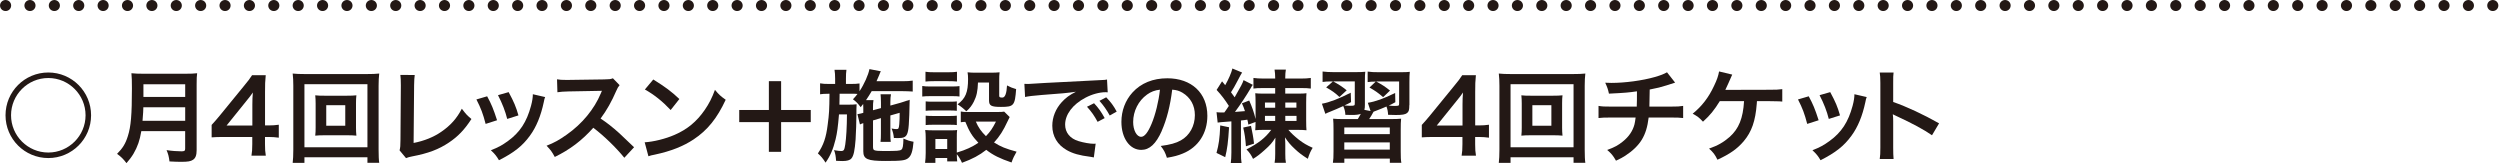
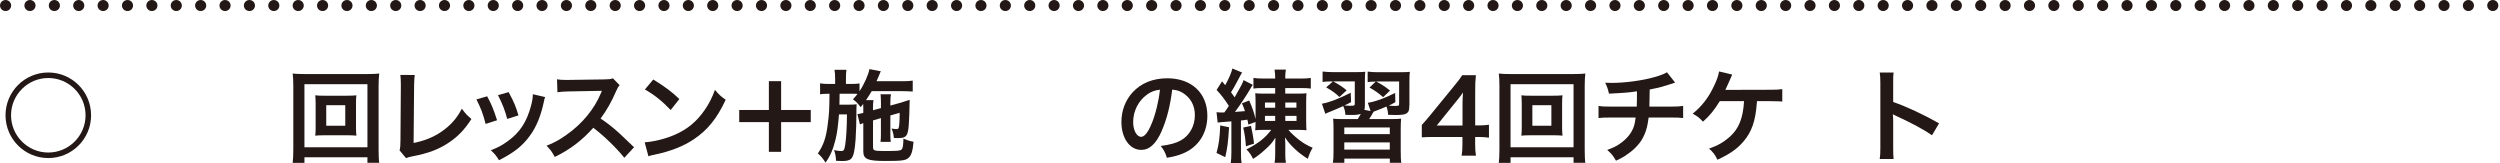
<svg xmlns="http://www.w3.org/2000/svg" id="_レイヤー_1" viewBox="0 0 642.83 41.95">
  <defs>
    <style>.cls-1{fill:none;stroke:#231815;stroke-dasharray:0 0 .03 6.24;stroke-linecap:round;stroke-linejoin:round;stroke-width:2.83px;}.cls-2{fill:#231815;stroke-width:0px;}</style>
  </defs>
-   <path class="cls-2" d="m36.34,33.71c-.23,1.33-.44,2.18-.75,3.09-.7,1.98-1.59,3.48-3.07,5.15-.75-1.01-1.4-1.66-2.42-2.39,1.46-1.46,2.18-2.63,2.78-4.58.78-2.42,1.04-5.46,1.04-12.22,0-1.87-.03-3.02-.13-3.93,1.01.1,1.72.13,3.04.13h10.84c1.43,0,2.13-.03,3.02-.13-.1.7-.13,1.4-.13,2.94v16.85c0,1.3-.29,2.05-.94,2.47-.57.39-1.3.52-3.02.52-.83,0-1.69-.03-3.02-.1-.16-1.25-.31-1.85-.75-2.91,1.33.21,2.76.31,3.82.31.78,0,.96-.13.96-.7v-4.5h-11.28Zm11.28-2.65v-3.48h-10.76c0,.81-.05,1.38-.21,3.48h10.97Zm0-6.14v-3.25h-10.74v3.25h10.74Z" />
-   <path class="cls-2" d="m71.68,35.4c-.96-.13-1.51-.16-2.6-.18h-.94v1.85c0,1.33.05,2,.21,2.96h-3.69c.16-.91.21-1.72.21-3.02v-1.79h-7.2c-1.53,0-2.37.03-3.25.1v-3.2c.88-.96,1.17-1.3,2.08-2.39l6.16-7.54c1.14-1.38,1.56-1.92,2.16-2.86h3.51c-.16,1.51-.18,2.42-.18,4.39v8.53h.91c1.04,0,1.66-.05,2.63-.18v3.33Zm-6.79-8.5c0-1.22.03-2.05.13-3.12-.52.75-.83,1.17-1.77,2.31l-4.99,6.19h6.63v-5.38Z" />
  <path class="cls-2" d="m94.48,41.87v-1.43h-16.2v1.43h-3.02c.1-.83.16-1.95.16-3.38v-16.46c0-1.22-.05-2.16-.16-3.12.96.1,1.77.13,3.04.13h16.12c1.3,0,2.11-.03,3.09-.13-.1.96-.16,1.82-.16,3.12v16.48c0,1.4.05,2.7.16,3.35h-3.04Zm-16.2-4h16.2v-16.22h-16.2v16.22Zm10.84-13.26c1.14,0,1.85-.03,2.52-.1-.08.62-.1,1.27-.1,2.08v6.21c0,.83.03,1.4.1,2.08-.75-.08-1.43-.1-2.52-.1h-5.54c-1.3,0-1.74.03-2.52.1.08-.7.1-1.3.1-2.08v-6.21c0-.75-.03-1.4-.1-2.08.65.08,1.38.1,2.52.1h5.54Zm-5.23,7.72h4.89v-5.28h-4.89v5.28Z" />
  <path class="cls-2" d="m106.64,19.28c-.1.7-.13,1.35-.16,2.63l-.13,14.85c2.7-.52,5.15-1.51,7.1-2.86,2.39-1.64,4-3.43,5.3-5.95,1.01,1.35,1.35,1.72,2.47,2.65-1.79,2.76-3.46,4.5-5.8,6.06-2.6,1.74-5.25,2.76-9.46,3.56-.7.13-1.01.23-1.56.44l-1.66-2c.18-.7.23-1.17.23-2.68l.1-14.04q0-1.82-.13-2.68l3.69.03Z" />
  <path class="cls-2" d="m125.26,24.76c1.09,2,1.61,3.25,2.55,6.16l-2.94.94c-.68-2.63-1.2-4-2.37-6.29l2.76-.81Zm14.92.18c-.16.39-.21.52-.36,1.33-.75,3.54-1.92,6.4-3.59,8.66-1.92,2.63-4.08,4.32-7.93,6.27-.68-1.14-.99-1.53-2.08-2.57,1.82-.7,2.89-1.27,4.42-2.39,3.04-2.21,4.78-4.86,5.9-9.02.34-1.27.47-2.18.47-2.99l3.17.73Zm-9.39-1.25c1.38,2.57,1.87,3.72,2.52,5.98l-2.89.91c-.49-1.98-1.27-3.98-2.37-6.11l2.73-.78Z" />
  <path class="cls-2" d="m160.54,40.57c-2.16-2.65-5.15-5.56-7.98-7.72-2.94,3.28-5.93,5.56-9.91,7.51-.73-1.35-1.04-1.77-2.11-2.89,2-.78,3.25-1.48,5.2-2.86,3.93-2.76,7.05-6.53,8.74-10.58l.29-.68q-.42.03-8.61.16c-1.25.03-1.95.08-2.83.21l-.1-3.33c.73.13,1.22.16,2.29.16h.62l9.15-.13c1.46-.03,1.66-.05,2.31-.29l1.72,1.77c-.34.39-.55.75-.83,1.4-1.2,2.78-2.47,5.04-4.06,7.18,1.64,1.09,3.04,2.18,4.81,3.77q.65.57,3.8,3.61l-2.5,2.7Z" />
  <path class="cls-2" d="m165.77,36.59c2.24-.13,5.33-.88,7.7-1.92,3.25-1.4,5.67-3.41,7.72-6.37,1.14-1.66,1.87-3.09,2.65-5.2,1.01,1.22,1.43,1.61,2.76,2.55-2.21,4.76-4.68,7.83-8.24,10.19-2.65,1.77-5.88,3.04-9.91,3.9-1.04.21-1.12.23-1.72.44l-.96-3.59Zm2.21-16.15c3.09,1.92,4.71,3.12,6.71,5.02l-2.24,2.83c-2.08-2.21-4.21-3.93-6.63-5.28l2.16-2.57Z" />
  <path class="cls-2" d="m200.85,39.04h-3.15v-7.64h-7.62v-3.12h7.62v-7.41h3.15v7.41h7.62v3.12h-7.62v7.64Z" />
  <path class="cls-2" d="m224.48,30.95v6.81c0,.52.1.75.36.86.36.16,1.12.21,2.31.21,3.64,0,4.26-.05,4.63-.36.36-.26.47-.94.52-2.83,1.17.49,1.48.6,2.6.81-.21,2.42-.57,3.56-1.35,4.19-.75.62-1.69.75-5.88.75-4.63,0-5.69-.47-5.69-2.5v-7.23c-.34.1-.6.21-.86.34l-.65-2.65.29-.05c.6-.1.68-.13,1.22-.29v-1.27c0-.39,0-.62-.03-1.01-.23.31-.34.44-.65.83-.7-.96-1.14-1.4-1.98-2.03.6-.65.78-.86,1.17-1.38-.6-.05-.91-.05-1.82-.05h-2.78q-.03,2.42-.05,2.81h2.44c.88,0,1.4-.03,1.98-.1-.03.21-.05,1.17-.05,1.33v1.17c0,1.64-.1,5.02-.21,6.53-.21,2.83-.49,4.21-1.07,4.89-.39.47-1.12.68-2.31.68q-.18,0-.94-.03-.29-.03-.7-.03c-.08-1.22-.18-1.82-.52-2.76.16.05.29.05.36.08.65.1,1.04.16,1.43.16.73,0,.86-.21,1.09-1.66.26-1.66.42-4.52.44-7.75h-2.05c-.26,3.15-.47,4.73-.88,6.42-.6,2.47-1.35,4.24-2.57,5.98-.68-1.07-1.2-1.69-1.98-2.37,1.46-2.16,2.11-4.06,2.52-7.36.39-2.94.42-3.72.47-7.98h-.29c-.91,0-1.64.05-2.13.13v-2.81c.75.13,1.25.16,2.39.16h1.48v-1.35c0-.94-.05-1.61-.16-2.29h3.07c-.1.73-.13,1.2-.13,2.29v1.35h1.12c1.12,0,1.69-.03,2.37-.13v2c1.2-1.79,2.29-4.26,2.55-5.69l2.94.57c-.13.18-.26.49-.44.99-.08.18-.26.6-.68,1.56h6.63c1.14,0,2-.05,2.68-.16v2.81c-.62-.05-1.72-.1-2.65-.1h-7.9c-.49.83-.86,1.43-1.46,2.31h1.92c-.1.68-.13.96-.13,2.03v.57l2.05-.55v-1.4c0-.94-.05-1.72-.1-2.16h2.68c-.1.49-.16,1.12-.16,2.03v.88l2.63-.73c.13-.03.44-.13.91-.29.23-.08.44-.16.62-.21.47-.1.49-.13.81-.26-.13,6.32-.26,7.9-.68,8.84-.36.78-.91,1.01-2.37,1.01q-.18,0-1.01-.03c-.1-.99-.26-1.59-.6-2.44.49.1.88.16,1.25.16.55,0,.62-.16.73-1.25.08-.91.1-1.82.1-2.94l-2.39.68v4.63c0,1.17.03,1.56.1,2.16h-2.63c.08-.68.1-1.04.1-2.16v-3.95l-2.05.6Z" />
-   <path class="cls-2" d="m237.14,22.11c.62.1,1.12.13,2.11.13h5.36c1.09,0,1.53-.03,2.11-.1v2.68c-.55-.08-.88-.1-1.98-.1h-5.49c-.94,0-1.48.03-2.11.1v-2.7Zm22.49,7.96q-.16.26-.52,1.07c-1.12,2.42-2.08,3.95-3.51,5.49,1.77,1.12,2.96,1.59,5.8,2.37-.6,1.04-.94,1.72-1.3,2.78-3.04-1.04-4.73-1.87-6.5-3.25-1.74,1.38-3.59,2.37-6.24,3.33-.42-.94-.78-1.53-1.33-2.21,0,.88.03,1.2.1,1.85h-2.57v-.88h-3.04v1.25h-2.65c.1-.81.16-1.64.16-2.57v-3.82c0-.83-.03-1.43-.13-2.05.65.05,1.2.08,2,.08h4.47c1.01,0,1.3,0,1.74-.08-.08.57-.08.91-.08,1.9v3.9c2.31-.68,4-1.46,5.54-2.52-1.59-1.66-2.34-2.91-3.35-5.38-.52.03-.75.03-1.17.1v-2.76c.52.1.99.13,1.66.13h7.67c.99,0,1.46-.03,1.82-.1l1.43,1.4Zm-21.66-11.62c.7.1,1.12.13,2.18.13h3.74c1.07,0,1.48-.03,2.18-.13v2.52c-.7-.08-1.25-.1-2.18-.1h-3.74c-.94,0-1.53.03-2.18.1v-2.52Zm.05,7.62c.49.05.88.08,1.72.08h4.63c.86,0,1.2-.03,1.66-.08v2.42c-.57-.05-.88-.08-1.66-.08h-4.63c-.83,0-1.2.03-1.72.08v-2.42Zm0,3.67c.49.05.88.08,1.72.08h4.63c.86,0,1.2-.03,1.66-.08v2.42c-.6-.08-.86-.08-1.72-.08h-4.6c-.81,0-1.14.03-1.69.08v-2.42Zm2.5,8.58h3.04v-2.57h-3.04v2.57Zm10.95-17.11c-.08,2.26-.34,3.48-1.07,4.94-.52,1.01-1.01,1.66-1.92,2.47-.75-.73-1.51-1.33-2.26-1.79,2.05-1.51,2.7-3.09,2.7-6.5,0-.81-.03-1.07-.13-1.74.68.08,1.25.1,2.05.1h3.98c.91,0,1.53-.03,2.21-.1-.08.57-.1,1.25-.1,2.21v3.85c0,.34.18.44.81.44q1.04,0,1.2-3.12c.78.42,1.46.7,2.34.94-.31,4.26-.6,4.58-3.9,4.58-2.52,0-3.07-.31-3.07-1.69v-4.58h-2.83Zm-.55,10.06c.65,1.51,1.38,2.55,2.6,3.74,1.12-1.17,1.66-1.95,2.57-3.74h-5.17Z" />
-   <path class="cls-2" d="m263.4,21.56c.57.03.86.03.99.03q.47,0,4.29-.26c1.9-.1,6.34-.34,13.29-.68,2.13-.1,2.26-.1,2.68-.21l.18,3.3q-.29-.03-.55-.03c-1.56,0-3.48.52-5.15,1.4-3.3,1.72-5.25,4.32-5.25,6.94,0,2.03,1.27,3.59,3.46,4.24,1.27.39,2.94.68,3.87.68.03,0,.26,0,.52-.03l-.47,3.54c-.34-.08-.39-.08-.88-.16-2.86-.36-4.5-.83-6.08-1.72-2.39-1.35-3.72-3.56-3.72-6.27,0-2.21.88-4.39,2.47-6.11.99-1.07,1.92-1.77,3.61-2.63-2.11.31-3.72.47-8.76.83-2.31.18-3.51.34-4.32.52l-.18-3.41Zm17.92,4.99c1.14,1.22,1.85,2.21,2.73,3.82l-1.82.96c-.86-1.59-1.59-2.63-2.73-3.88l1.82-.91Zm4.03,3.15c-.78-1.43-1.64-2.65-2.65-3.77l1.74-.91c1.17,1.2,1.9,2.18,2.7,3.67l-1.79,1.01Z" />
  <path class="cls-2" d="m298.73,33.65c-1.48,3.35-3.15,4.89-5.28,4.89-2.96,0-5.1-3.02-5.1-7.2,0-2.86,1.01-5.54,2.86-7.57,2.18-2.39,5.25-3.64,8.94-3.64,6.24,0,10.3,3.8,10.3,9.65,0,4.5-2.34,8.09-6.32,9.7-1.25.52-2.26.78-4.08,1.09-.44-1.38-.75-1.95-1.59-3.04,2.39-.31,3.95-.73,5.17-1.43,2.26-1.25,3.61-3.72,3.61-6.5,0-2.5-1.12-4.52-3.2-5.77-.81-.47-1.48-.68-2.63-.78-.49,4.08-1.4,7.67-2.7,10.61Zm-3.82-9.31c-2.18,1.56-3.54,4.24-3.54,7.02,0,2.13.91,3.82,2.05,3.82.86,0,1.74-1.09,2.68-3.33.99-2.34,1.85-5.85,2.16-8.79-1.35.16-2.29.52-3.35,1.27Z" />
  <path class="cls-2" d="m325.1,33.39c-.99,0-1.74.03-2.34.1.05-.57.08-1.09.08-2.13l-1.85.68c-.1-.62-.13-.81-.26-1.27-.75.1-.99.16-1.64.21v8.24c0,1.3.03,1.95.16,2.73h-2.78c.1-.81.16-1.53.16-2.73v-8.01c-.23.03-.6.05-1.09.08q-1.92.13-2.44.23l-.29-2.68c.36.05.6.08,1.12.08h.88c.29-.36.44-.6,1.17-1.69-.99-1.56-1.9-2.76-3.15-4.11l1.4-2.21c.39.47.55.68.81.99.83-1.43,1.64-3.3,1.85-4.29l2.5,1.04q-.26.36-1.01,1.82c-.88,1.69-1.3,2.42-1.85,3.25.44.6.57.75.94,1.3,1.72-3.02,2.03-3.59,2.29-4.42l2.39,1.22c-.16.16-.29.36-.49.75-1.12,1.92-2.73,4.37-4.11,6.21,1.27-.08,1.79-.13,2.57-.21-.31-.94-.42-1.2-.78-2l1.87-.73c.68,1.51,1.25,3.09,1.64,4.76v-4.21c0-1.07-.03-1.74-.08-2.42.52.08,1.2.1,2.31.1h2.81v-1.43h-3.15c-1.27,0-1.74.03-2.44.13v-2.73c.75.1,1.48.16,2.7.16h2.89v-.23c0-.75-.05-1.38-.16-2.08h2.91c-.1.57-.16,1.2-.16,2.08v.23h3.87c1.2,0,1.95-.05,2.7-.16v2.73c-.68-.1-1.35-.13-2.44-.13h-4.13v1.43h3.3c1.09,0,1.72-.03,2.16-.1-.05.57-.08,1.25-.08,2.5v4.5c0,1.27.03,1.98.08,2.52-.68-.08-1.38-.1-2.47-.1h-2.18c.6.73,1.53,1.61,2.65,2.5,1.17.91,2.13,1.46,3.59,2.11-.57.96-.83,1.51-1.25,2.83-1.56-.99-2.29-1.56-3.3-2.5-1.17-1.09-1.72-1.74-2.57-3.02.08,1.33.08,1.35.08,2v2.21c0,1.09.03,1.56.16,2.34h-2.91c.13-.73.16-1.3.16-2.31v-2.18c0-.86.03-1.38.05-1.98-.81,1.3-1.35,1.92-2.81,3.22-1.2,1.07-1.87,1.59-2.94,2.24-.47-.99-.91-1.64-1.69-2.44,3.09-1.59,4.76-2.89,6.37-5.02h-1.77Zm-9.07-.68c-.23,3.82-.47,5.62-.99,7.7l-2.24-1.09c.6-2.21.81-3.59.96-7.07l2.26.47Zm5.64-.36c.36,1.72.6,2.91.78,4.58l-2.08.68c-.16-2.13-.31-3.07-.7-4.81l2-.44Zm3.59-5.98v1.33h2.63v-1.33h-2.63Zm0,3.43v1.3h2.63v-1.3h-2.63Zm5.23-2.11h2.86v-1.33h-2.86v1.33Zm0,3.41h2.89v-1.3h-2.89v1.3Z" />
  <path class="cls-2" d="m362.38,27c0,1.3-.13,1.72-.6,2.08-.47.36-1.22.49-2.86.49-.49,0-.81,0-2-.05-.03-.81-.16-1.46-.42-2.13-1.12.49-1.46.62-2.63,1.07-.34.13-.42.16-.68.26-.57,1.04-.68,1.2-1.14,1.9h5.36c1.51,0,2-.03,2.86-.1-.08.88-.1,1.33-.1,2.94v5.41c0,1.51.03,2.26.16,2.99h-2.96v-1.07h-11.7v1.07h-2.94c.13-.81.16-1.48.16-2.99v-5.36c0-1.64-.03-2.11-.1-2.99.83.08,1.4.1,2.86.1h3.48c.23-.39.29-.44.78-1.35-.55.21-1.2.29-2.31.29-.31,0-1.09,0-1.66-.03-.05-.91-.21-1.51-.55-2.26-1.25.57-2.18.99-3.43,1.48-.57.23-.75.29-1.17.52l-.88-2.6c1.87-.31,4.47-1.33,7.41-2.83l.08,2.42c-.78.42-.96.52-1.72.86.81.05,1.09.08,1.38.08,1.22,0,1.3-.03,1.3-.6v-5.67h-5.56c1.38.75,2.21,1.27,3.48,2.29l-1.87,1.72c-1.09-1.04-1.82-1.56-3.41-2.47l1.74-1.53h-.29c-1.12,0-1.66.03-2.37.13v-2.68c.83.1,1.69.16,2.89.16h5.46c1.38,0,1.95-.03,2.63-.1-.08.6-.1,1.17-.1,2.63v5.9c0,.55-.03.88-.13,1.27l1.59.31-.7-2.13c1.92-.29,4.13-1.09,7.02-2.52l.05,2.37c-.83.47-1.14.62-1.69.86.52.08,1.12.1,1.46.1,1.12,0,1.2-.03,1.2-.62v-5.67h-5.9c1.74.96,2.21,1.27,3.56,2.34l-1.77,1.69c-1.33-1.14-2.03-1.64-3.51-2.47l1.61-1.53c-.94,0-1.38.03-2.08.13v-2.7c.86.13,1.74.16,2.94.16h5.43c1.27,0,1.95-.03,2.47-.1-.08.65-.1,1.4-.1,2.68v5.9Zm-16.72,7.49h11.7v-1.72h-11.7v1.72Zm0,3.98h11.7v-1.85h-11.7v1.85Z" />
  <path class="cls-2" d="m382.85,35.4c-.96-.13-1.51-.16-2.6-.18h-.94v1.85c0,1.33.05,2,.21,2.96h-3.69c.16-.91.21-1.72.21-3.02v-1.79h-7.2c-1.53,0-2.37.03-3.25.1v-3.2c.88-.96,1.17-1.3,2.08-2.39l6.16-7.54c1.14-1.38,1.56-1.92,2.16-2.86h3.51c-.16,1.51-.18,2.42-.18,4.39v8.53h.91c1.04,0,1.66-.05,2.63-.18v3.33Zm-6.79-8.5c0-1.22.03-2.05.13-3.12-.52.75-.83,1.17-1.77,2.31l-4.99,6.19h6.63v-5.38Z" />
  <path class="cls-2" d="m404.61,41.87v-1.43h-16.2v1.43h-3.02c.1-.83.16-1.95.16-3.38v-16.46c0-1.22-.05-2.16-.16-3.12.96.1,1.77.13,3.04.13h16.12c1.3,0,2.11-.03,3.09-.13-.1.96-.16,1.82-.16,3.12v16.48c0,1.4.05,2.7.16,3.35h-3.04Zm-16.2-4h16.2v-16.22h-16.2v16.22Zm10.84-13.26c1.14,0,1.85-.03,2.52-.1-.08.62-.1,1.27-.1,2.08v6.21c0,.83.03,1.4.1,2.08-.75-.08-1.43-.1-2.52-.1h-5.54c-1.3,0-1.74.03-2.52.1.08-.7.1-1.3.1-2.08v-6.21c0-.75-.03-1.4-.1-2.08.65.08,1.38.1,2.52.1h5.54Zm-5.23,7.72h4.89v-5.28h-4.89v5.28Z" />
  <path class="cls-2" d="m430.71,21.25q-.31.08-2.18.7c-1.48.47-2.31.68-4.34,1.07q-.03,3.51-.08,4.39h5.51c1.77,0,2.21-.03,3.17-.18v3.12c-.96-.1-1.46-.13-3.12-.13h-5.75c-.29,2.42-.83,4.16-1.74,5.67s-2.42,2.96-4.24,4.13c-.73.47-1.22.75-2.42,1.3-.75-1.33-1.17-1.82-2.26-2.76,1.87-.68,2.86-1.22,4.03-2.18,1.56-1.25,2.55-2.73,2.99-4.42.1-.44.18-.88.29-1.74h-6.42c-1.66,0-2.16.03-3.12.13v-3.12c.96.16,1.4.18,3.17.18h6.66c.05-1.09.05-2.11.05-3.93-2.11.31-2.91.39-7.2.6-.26-1.17-.39-1.56-.96-2.81.81.05,1.22.05,1.61.05,3.48,0,7.93-.6,11.13-1.51,1.51-.44,2.26-.73,3.15-1.22l2.08,2.65Z" />
  <path class="cls-2" d="m451.77,26.01q-.03.26-.05.68c-.34,4.42-1.3,7.18-3.35,9.62-1.66,1.95-3.54,3.28-6.76,4.76-.65-1.33-1.04-1.85-2.16-2.86,2.24-.78,3.74-1.64,5.28-2.99,2.37-2.11,3.46-4.78,3.72-9.21h-6.24c-1.51,2.42-2.44,3.56-4.32,5.28-.99-1.07-1.4-1.38-2.65-2.05,2.39-1.95,4.11-4.19,5.49-7.15.78-1.61,1.09-2.57,1.3-3.72l3.38.81q-.21.42-.99,2.24c-.21.47-.47,1.04-.78,1.69q.75-.03,11.36-.03c1.87,0,2.18-.03,3.28-.16v3.2q-.68-.08-1.59-.08c-.34,0-.91,0-1.72-.03h-3.2Z" />
-   <path class="cls-2" d="m465.08,24.76c1.09,2,1.61,3.25,2.55,6.16l-2.94.94c-.68-2.63-1.2-4-2.37-6.29l2.76-.81Zm14.92.18c-.16.39-.21.52-.36,1.33-.75,3.54-1.92,6.4-3.59,8.66-1.92,2.63-4.08,4.32-7.93,6.27-.68-1.14-.99-1.53-2.08-2.57,1.82-.7,2.89-1.27,4.42-2.39,3.04-2.21,4.78-4.86,5.9-9.02.34-1.27.47-2.18.47-2.99l3.17.73Zm-9.39-1.25c1.38,2.57,1.87,3.72,2.52,5.98l-2.89.91c-.49-1.98-1.27-3.98-2.37-6.11l2.73-.78Z" />
  <path class="cls-2" d="m483.34,40.88c.13-.83.16-1.53.16-2.91v-16.67c0-1.27-.05-1.95-.16-2.65h3.56c-.1.78-.1,1.12-.1,2.73v4.84c3.56,1.25,7.64,3.15,11.8,5.49l-1.82,3.07c-2.16-1.48-4.86-2.96-9.2-4.97-.6-.29-.68-.31-.88-.44.08.73.1,1.04.1,1.77v6.86c0,1.35.03,2.03.1,2.89h-3.56Z" />
  <path class="cls-2" d="m12.42,20.06c5.28,0,9.58,4.3,9.58,9.58s-4.3,9.58-9.58,9.58-9.58-4.3-9.58-9.58,4.3-9.58,9.58-9.58m0-1.42c-6.08,0-11,4.92-11,11s4.92,11,11,11,11-4.92,11-11-4.92-11-11-11h0Z" />
  <line class="cls-1" x1="1.42" y1="1.42" x2="641.42" y2="1.42" />
</svg>